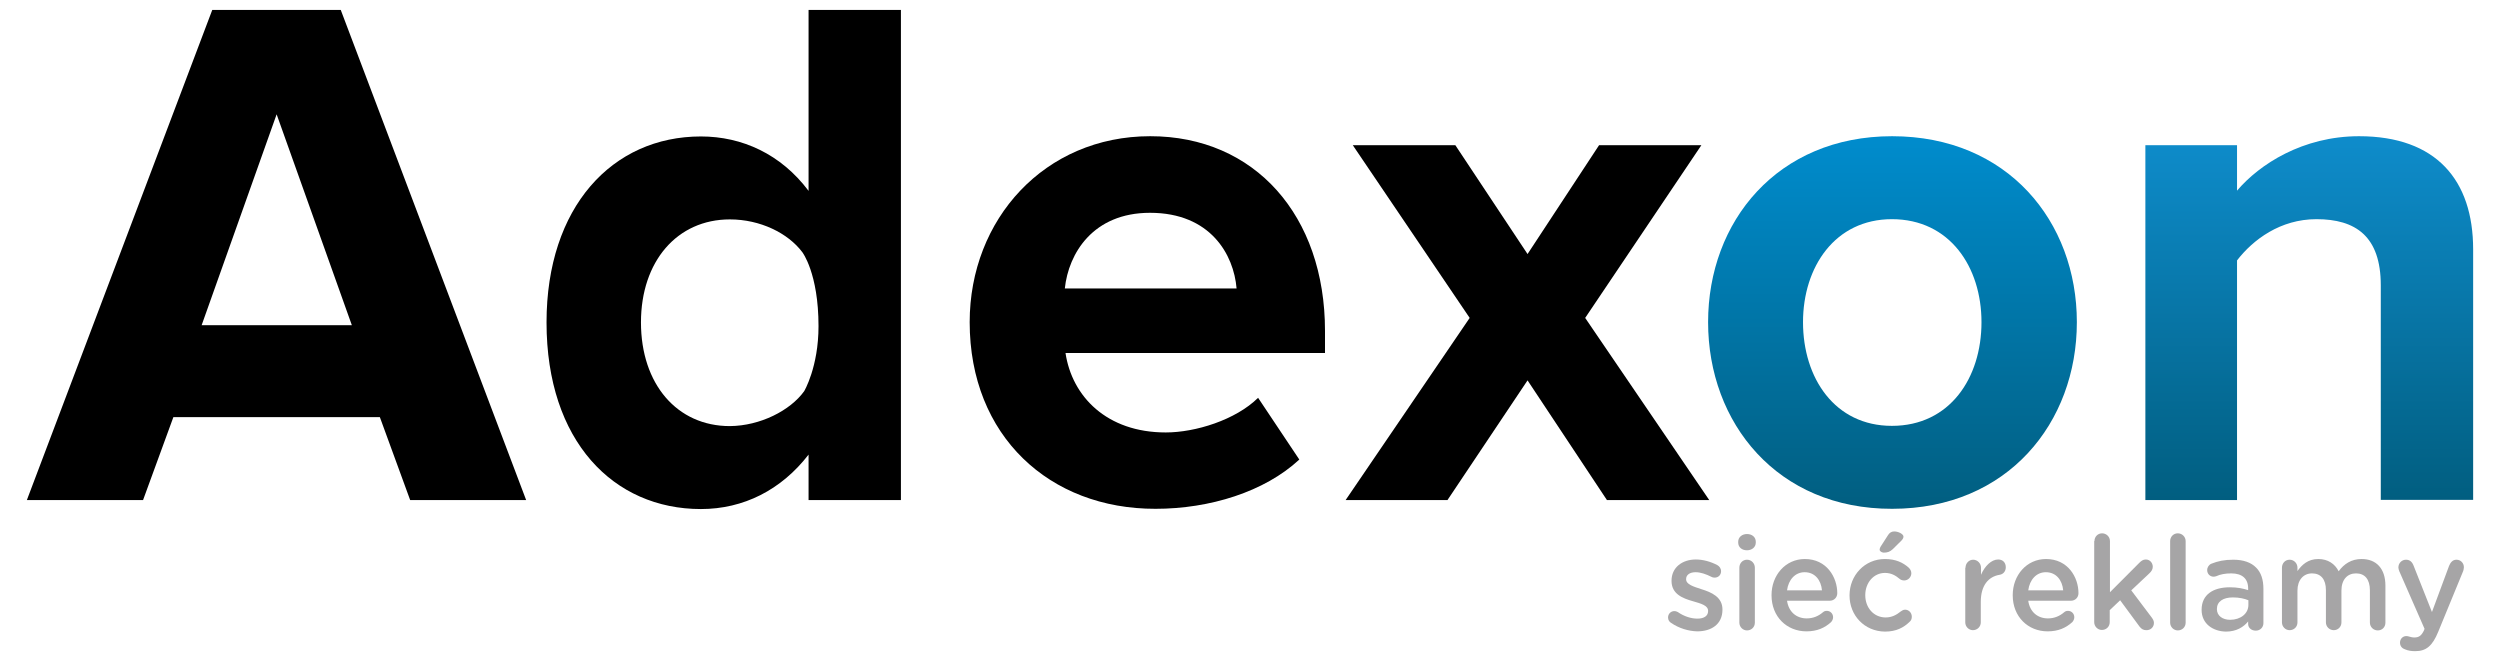
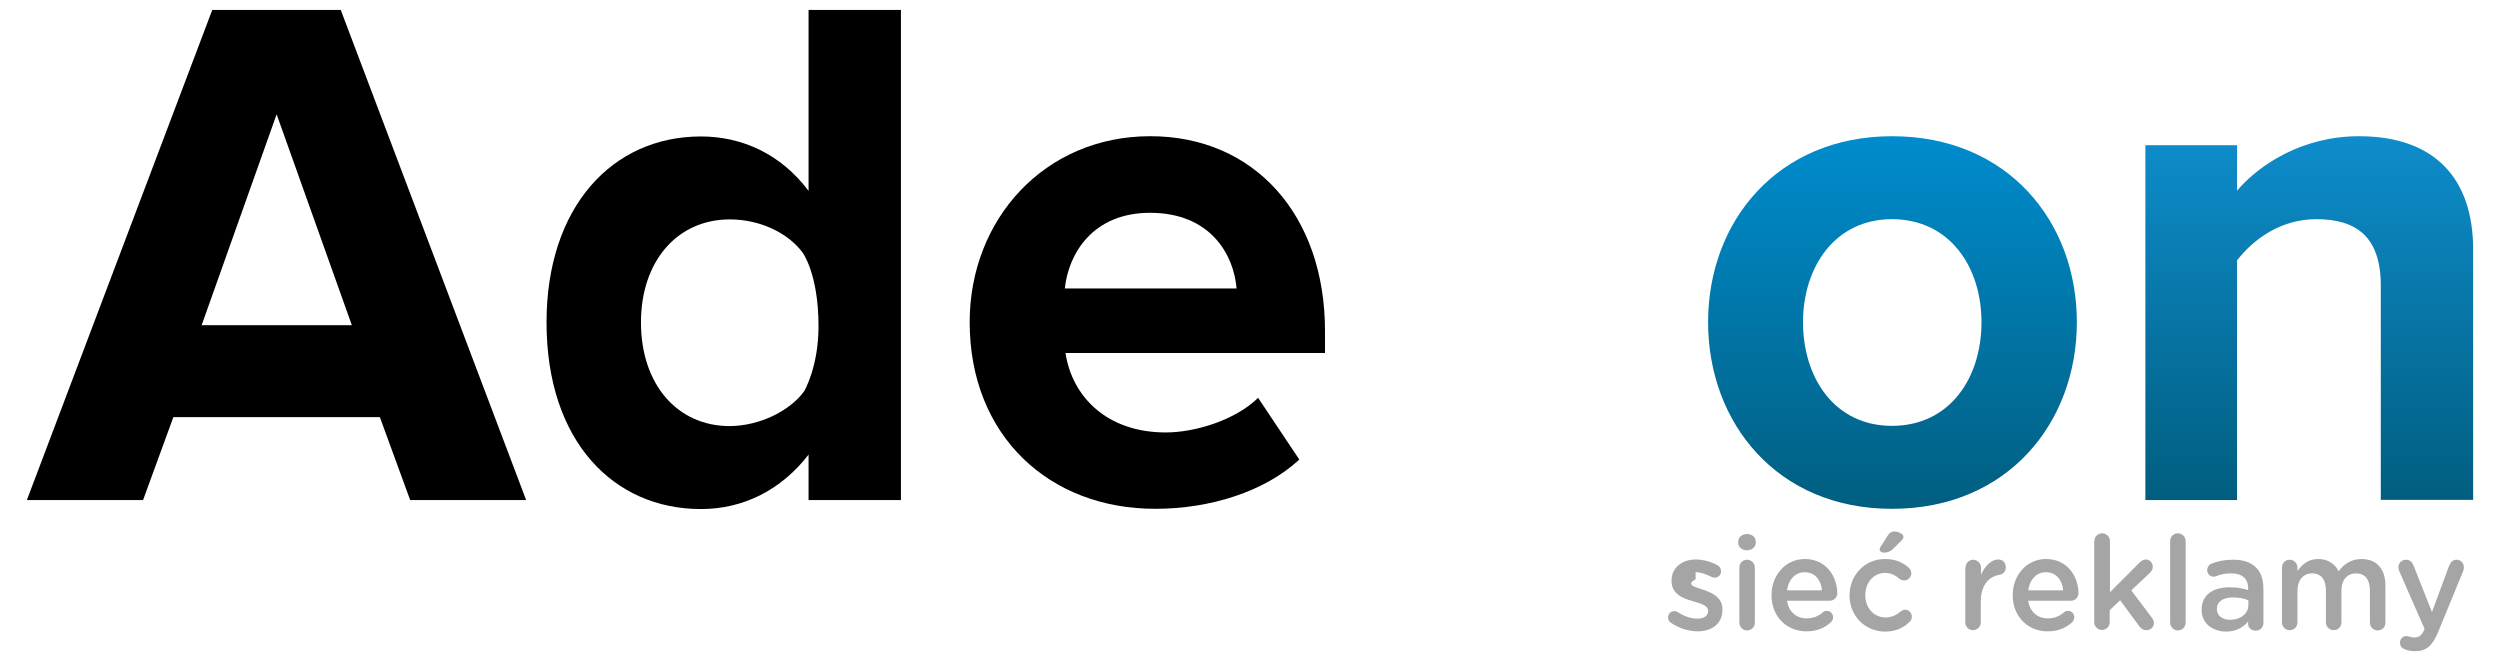
<svg xmlns="http://www.w3.org/2000/svg" width="155" height="41" viewBox="0 0 155 41" fill="none">
  <path d="M25.431 31.006L23.551 25.862H10.749L8.869 31.006H1.665L13.161 0.614H21.126L32.622 31.006H25.431ZM17.151 7.087L12.501 20.164H21.815L17.151 7.087Z" fill="black" />
  <path d="M50.131 31.006V28.186C48.438 30.377 46.098 31.561 43.457 31.561C38.047 31.561 33.885 27.367 33.885 19.989C33.885 12.829 37.961 8.46 43.457 8.46C46.012 8.46 48.423 9.556 50.131 11.835V0.614H55.857V31.006H50.131ZM49.858 24.255C49.858 24.255 50.748 22.765 50.748 20.222C50.748 16.935 49.743 15.634 49.743 15.634C48.854 14.451 47.132 13.603 45.251 13.603C41.979 13.603 39.74 16.204 39.74 19.989C39.74 23.817 41.979 26.418 45.251 26.418C47.132 26.403 48.997 25.453 49.858 24.255Z" fill="black" />
  <path d="M60.12 19.974C60.12 13.589 64.77 8.445 71.314 8.445C77.801 8.445 82.15 13.37 82.15 20.515V21.888H66.062C66.463 24.577 68.616 26.812 72.276 26.812C74.113 26.812 76.61 26.038 78.002 24.664L80.557 28.492C78.404 30.494 75.003 31.546 71.644 31.546C65.086 31.561 60.12 27.046 60.12 19.974ZM71.3 13.194C67.769 13.194 66.248 15.707 66.019 17.884H76.668C76.495 15.795 75.06 13.194 71.3 13.194Z" fill="black" />
-   <path d="M99.631 31.006L94.708 23.583L89.742 31.006H83.427L91.12 19.711L83.872 9.001H90.23L94.708 15.751L99.143 9.001H105.486L98.281 19.711L105.974 31.006H99.631Z" fill="black" />
  <path d="M105.902 19.974C105.902 13.735 110.194 8.445 117.312 8.445C124.474 8.445 128.765 13.735 128.765 19.974C128.765 26.213 124.474 31.546 117.312 31.546C110.194 31.561 105.902 26.228 105.902 19.974ZM122.852 19.974C122.852 16.555 120.886 13.589 117.298 13.589C113.767 13.589 111.787 16.555 111.787 19.974C111.787 23.437 113.753 26.403 117.298 26.403C120.886 26.403 122.852 23.437 122.852 19.974Z" fill="url(#paint0_linear_2027_338)" />
  <path d="M147.609 31.006V17.695C147.609 14.641 146.044 13.589 143.619 13.589C141.38 13.589 139.687 14.86 138.696 16.146V31.006H133.013V9.001H138.696V11.821C140.088 10.184 142.772 8.445 146.26 8.445C151.053 8.445 153.335 11.178 153.335 15.459V30.991H147.609V31.006Z" fill="url(#paint1_linear_2027_338)" />
-   <path d="M103.606 38.618C103.506 38.56 103.419 38.443 103.419 38.282C103.419 38.063 103.592 37.888 103.807 37.888C103.893 37.888 103.965 37.917 104.022 37.946C104.424 38.224 104.855 38.355 105.242 38.355C105.658 38.355 105.902 38.18 105.902 37.888V37.873C105.902 37.537 105.457 37.42 104.955 37.274C104.338 37.099 103.635 36.836 103.635 36.017V36.003C103.635 35.185 104.295 34.688 105.142 34.688C105.587 34.688 106.06 34.819 106.476 35.038C106.606 35.111 106.706 35.243 106.706 35.418C106.706 35.652 106.534 35.813 106.304 35.813C106.218 35.813 106.175 35.798 106.118 35.769C105.773 35.594 105.429 35.477 105.127 35.477C104.754 35.477 104.539 35.652 104.539 35.901V35.915C104.539 36.237 104.998 36.368 105.486 36.529C106.103 36.719 106.792 37.011 106.792 37.785V37.8C106.792 38.706 106.103 39.144 105.228 39.144C104.682 39.13 104.094 38.954 103.606 38.618Z" fill="#A6A5A6" />
+   <path d="M103.606 38.618C103.506 38.56 103.419 38.443 103.419 38.282C103.419 38.063 103.592 37.888 103.807 37.888C103.893 37.888 103.965 37.917 104.022 37.946C104.424 38.224 104.855 38.355 105.242 38.355C105.658 38.355 105.902 38.18 105.902 37.888V37.873C105.902 37.537 105.457 37.42 104.955 37.274C104.338 37.099 103.635 36.836 103.635 36.017V36.003C103.635 35.185 104.295 34.688 105.142 34.688C105.587 34.688 106.06 34.819 106.476 35.038C106.606 35.111 106.706 35.243 106.706 35.418C106.706 35.652 106.534 35.813 106.304 35.813C106.218 35.813 106.175 35.798 106.118 35.769C105.773 35.594 105.429 35.477 105.127 35.477V35.915C104.539 36.237 104.998 36.368 105.486 36.529C106.103 36.719 106.792 37.011 106.792 37.785V37.8C106.792 38.706 106.103 39.144 105.228 39.144C104.682 39.13 104.094 38.954 103.606 38.618Z" fill="#A6A5A6" />
  <path d="M107.768 33.592C107.768 33.3 108.012 33.11 108.313 33.11C108.629 33.11 108.859 33.3 108.859 33.592V33.636C108.859 33.928 108.615 34.118 108.313 34.118C107.998 34.118 107.768 33.928 107.768 33.636V33.592ZM107.84 35.199C107.84 34.922 108.041 34.702 108.313 34.702C108.586 34.702 108.801 34.922 108.801 35.199V38.604C108.801 38.881 108.586 39.086 108.313 39.086C108.055 39.086 107.84 38.867 107.84 38.604V35.199Z" fill="#A6A5A6" />
  <path d="M112.002 39.144C110.782 39.144 109.835 38.238 109.835 36.909V36.894C109.835 35.667 110.696 34.659 111.901 34.659C113.25 34.659 113.911 35.784 113.911 36.777C113.911 37.055 113.695 37.245 113.451 37.245H110.796C110.897 37.946 111.385 38.341 112.016 38.341C112.418 38.341 112.748 38.195 113.021 37.961C113.093 37.902 113.15 37.873 113.265 37.873C113.48 37.873 113.652 38.048 113.652 38.268C113.652 38.385 113.595 38.501 113.523 38.575C113.136 38.925 112.662 39.144 112.002 39.144ZM112.963 36.602C112.906 35.974 112.533 35.477 111.887 35.477C111.299 35.477 110.882 35.944 110.796 36.602H112.963Z" fill="#A6A5A6" />
  <path d="M114.671 36.923V36.909C114.671 35.681 115.604 34.659 116.867 34.659C117.527 34.659 117.987 34.878 118.345 35.199C118.403 35.258 118.503 35.375 118.503 35.535C118.503 35.784 118.302 35.988 118.058 35.988C117.944 35.988 117.829 35.944 117.771 35.886C117.527 35.681 117.255 35.521 116.867 35.521C116.164 35.521 115.647 36.134 115.647 36.894V36.909C115.647 37.669 116.164 38.282 116.91 38.282C117.298 38.282 117.585 38.121 117.857 37.902C117.915 37.858 118.015 37.8 118.116 37.8C118.345 37.8 118.532 37.99 118.532 38.238C118.532 38.37 118.489 38.472 118.403 38.545C118.03 38.91 117.57 39.159 116.867 39.159C115.59 39.144 114.671 38.151 114.671 36.923ZM116.537 34.074C116.537 34.016 116.566 33.943 116.594 33.899L117.054 33.183C117.14 33.037 117.269 32.949 117.441 32.949C117.7 32.949 118.015 33.11 118.015 33.27C118.015 33.358 117.958 33.446 117.886 33.519L117.355 34.045C117.169 34.22 117.011 34.264 116.781 34.264C116.652 34.249 116.537 34.176 116.537 34.074Z" fill="#A6A5A6" />
  <path d="M121.862 35.199C121.862 34.922 122.077 34.702 122.335 34.702C122.594 34.702 122.823 34.922 122.823 35.199V35.638C123.053 35.097 123.469 34.688 123.885 34.688C124.187 34.688 124.359 34.892 124.359 35.17C124.359 35.433 124.187 35.608 123.971 35.638C123.282 35.754 122.809 36.295 122.809 37.318V38.589C122.809 38.852 122.594 39.071 122.321 39.071C122.063 39.071 121.847 38.852 121.847 38.589V35.199H121.862Z" fill="#A6A5A6" />
  <path d="M126.956 39.144C125.737 39.144 124.789 38.238 124.789 36.909V36.894C124.789 35.667 125.65 34.659 126.856 34.659C128.205 34.659 128.865 35.784 128.865 36.777C128.865 37.055 128.65 37.245 128.406 37.245H125.751C125.851 37.946 126.339 38.341 126.971 38.341C127.373 38.341 127.703 38.195 127.975 37.961C128.047 37.902 128.105 37.873 128.219 37.873C128.435 37.873 128.607 38.048 128.607 38.268C128.607 38.385 128.55 38.501 128.478 38.575C128.09 38.925 127.617 39.144 126.956 39.144ZM127.918 36.602C127.861 35.974 127.487 35.477 126.842 35.477C126.253 35.477 125.837 35.944 125.751 36.602H127.918Z" fill="#A6A5A6" />
  <path d="M129.856 33.548C129.856 33.285 130.056 33.066 130.329 33.066C130.602 33.066 130.817 33.285 130.817 33.548V36.719L132.625 34.907C132.755 34.776 132.869 34.688 133.042 34.688C133.3 34.688 133.472 34.907 133.472 35.141C133.472 35.301 133.386 35.433 133.257 35.55L132.138 36.602L133.415 38.297C133.501 38.414 133.544 38.516 133.544 38.618C133.544 38.881 133.343 39.071 133.085 39.071C132.898 39.071 132.783 39.013 132.654 38.852L131.449 37.216L130.803 37.829V38.575C130.803 38.852 130.588 39.057 130.315 39.057C130.056 39.057 129.841 38.837 129.841 38.575V33.548H129.856Z" fill="#A6A5A6" />
  <path d="M134.549 33.548C134.549 33.285 134.75 33.066 135.022 33.066C135.295 33.066 135.51 33.285 135.51 33.548V38.604C135.51 38.881 135.295 39.086 135.022 39.086C134.764 39.086 134.549 38.867 134.549 38.604V33.548Z" fill="#A6A5A6" />
  <path d="M136.5 37.815V37.8C136.5 36.865 137.218 36.412 138.251 36.412C138.725 36.412 139.055 36.485 139.385 36.587V36.485C139.385 35.871 139.012 35.55 138.338 35.55C137.964 35.55 137.663 35.608 137.405 35.725C137.347 35.74 137.304 35.755 137.247 35.755C137.017 35.755 136.845 35.579 136.845 35.345C136.845 35.17 136.96 35.009 137.103 34.951C137.505 34.79 137.907 34.702 138.467 34.702C139.098 34.702 139.572 34.878 139.873 35.185C140.189 35.491 140.332 35.944 140.332 36.514V38.633C140.332 38.896 140.131 39.1 139.859 39.1C139.572 39.1 139.385 38.91 139.385 38.691V38.531C139.098 38.881 138.653 39.159 138.007 39.159C137.204 39.144 136.5 38.677 136.5 37.815ZM139.4 37.508V37.216C139.156 37.113 138.825 37.04 138.438 37.04C137.821 37.04 137.448 37.303 137.448 37.756V37.771C137.448 38.18 137.806 38.428 138.266 38.428C138.912 38.428 139.4 38.048 139.4 37.508Z" fill="#A6A5A6" />
  <path d="M141.481 35.199C141.481 34.922 141.681 34.702 141.954 34.702C142.227 34.702 142.442 34.922 142.442 35.199V35.404C142.715 35.024 143.088 34.659 143.734 34.659C144.337 34.659 144.767 34.965 144.997 35.418C145.327 34.965 145.786 34.659 146.418 34.659C147.336 34.659 147.896 35.258 147.896 36.31V38.604C147.896 38.881 147.695 39.086 147.422 39.086C147.15 39.086 146.934 38.867 146.934 38.604V36.602C146.934 35.915 146.619 35.55 146.073 35.55C145.542 35.55 145.169 35.93 145.169 36.617V38.589C145.169 38.867 144.954 39.071 144.695 39.071C144.423 39.071 144.207 38.852 144.207 38.589V36.587C144.207 35.915 143.892 35.55 143.346 35.55C142.815 35.55 142.442 35.959 142.442 36.617V38.589C142.442 38.867 142.227 39.071 141.954 39.071C141.696 39.071 141.481 38.852 141.481 38.589V35.199Z" fill="#A6A5A6" />
  <path d="M149.101 40.255C148.958 40.211 148.8 40.08 148.8 39.846C148.8 39.597 148.987 39.437 149.188 39.437C149.274 39.437 149.317 39.451 149.36 39.466C149.475 39.495 149.561 39.524 149.69 39.524C149.977 39.524 150.135 39.407 150.293 39.071L150.321 38.984L148.757 35.418C148.728 35.345 148.7 35.243 148.7 35.185C148.7 34.907 148.915 34.702 149.173 34.702C149.417 34.702 149.561 34.849 149.647 35.082L150.781 37.946L151.843 35.082C151.929 34.878 152.058 34.702 152.302 34.702C152.56 34.702 152.761 34.907 152.761 35.17C152.761 35.258 152.732 35.36 152.718 35.404L151.168 39.174C150.809 40.05 150.422 40.372 149.747 40.372C149.503 40.372 149.302 40.343 149.101 40.255Z" fill="#A6A5A6" />
  <defs>
    <linearGradient id="paint0_linear_2027_338" x1="117.33" y1="8.453" x2="117.33" y2="31.554" gradientUnits="userSpaceOnUse">
      <stop stop-color="#008CCD" />
      <stop offset="1" stop-color="#015E80" />
    </linearGradient>
    <linearGradient id="paint1_linear_2027_338" x1="143.176" y1="8.453" x2="143.176" y2="31.007" gradientUnits="userSpaceOnUse">
      <stop stop-color="#0E8CCB" />
      <stop offset="1" stop-color="#015E80" />
    </linearGradient>
  </defs>
</svg>